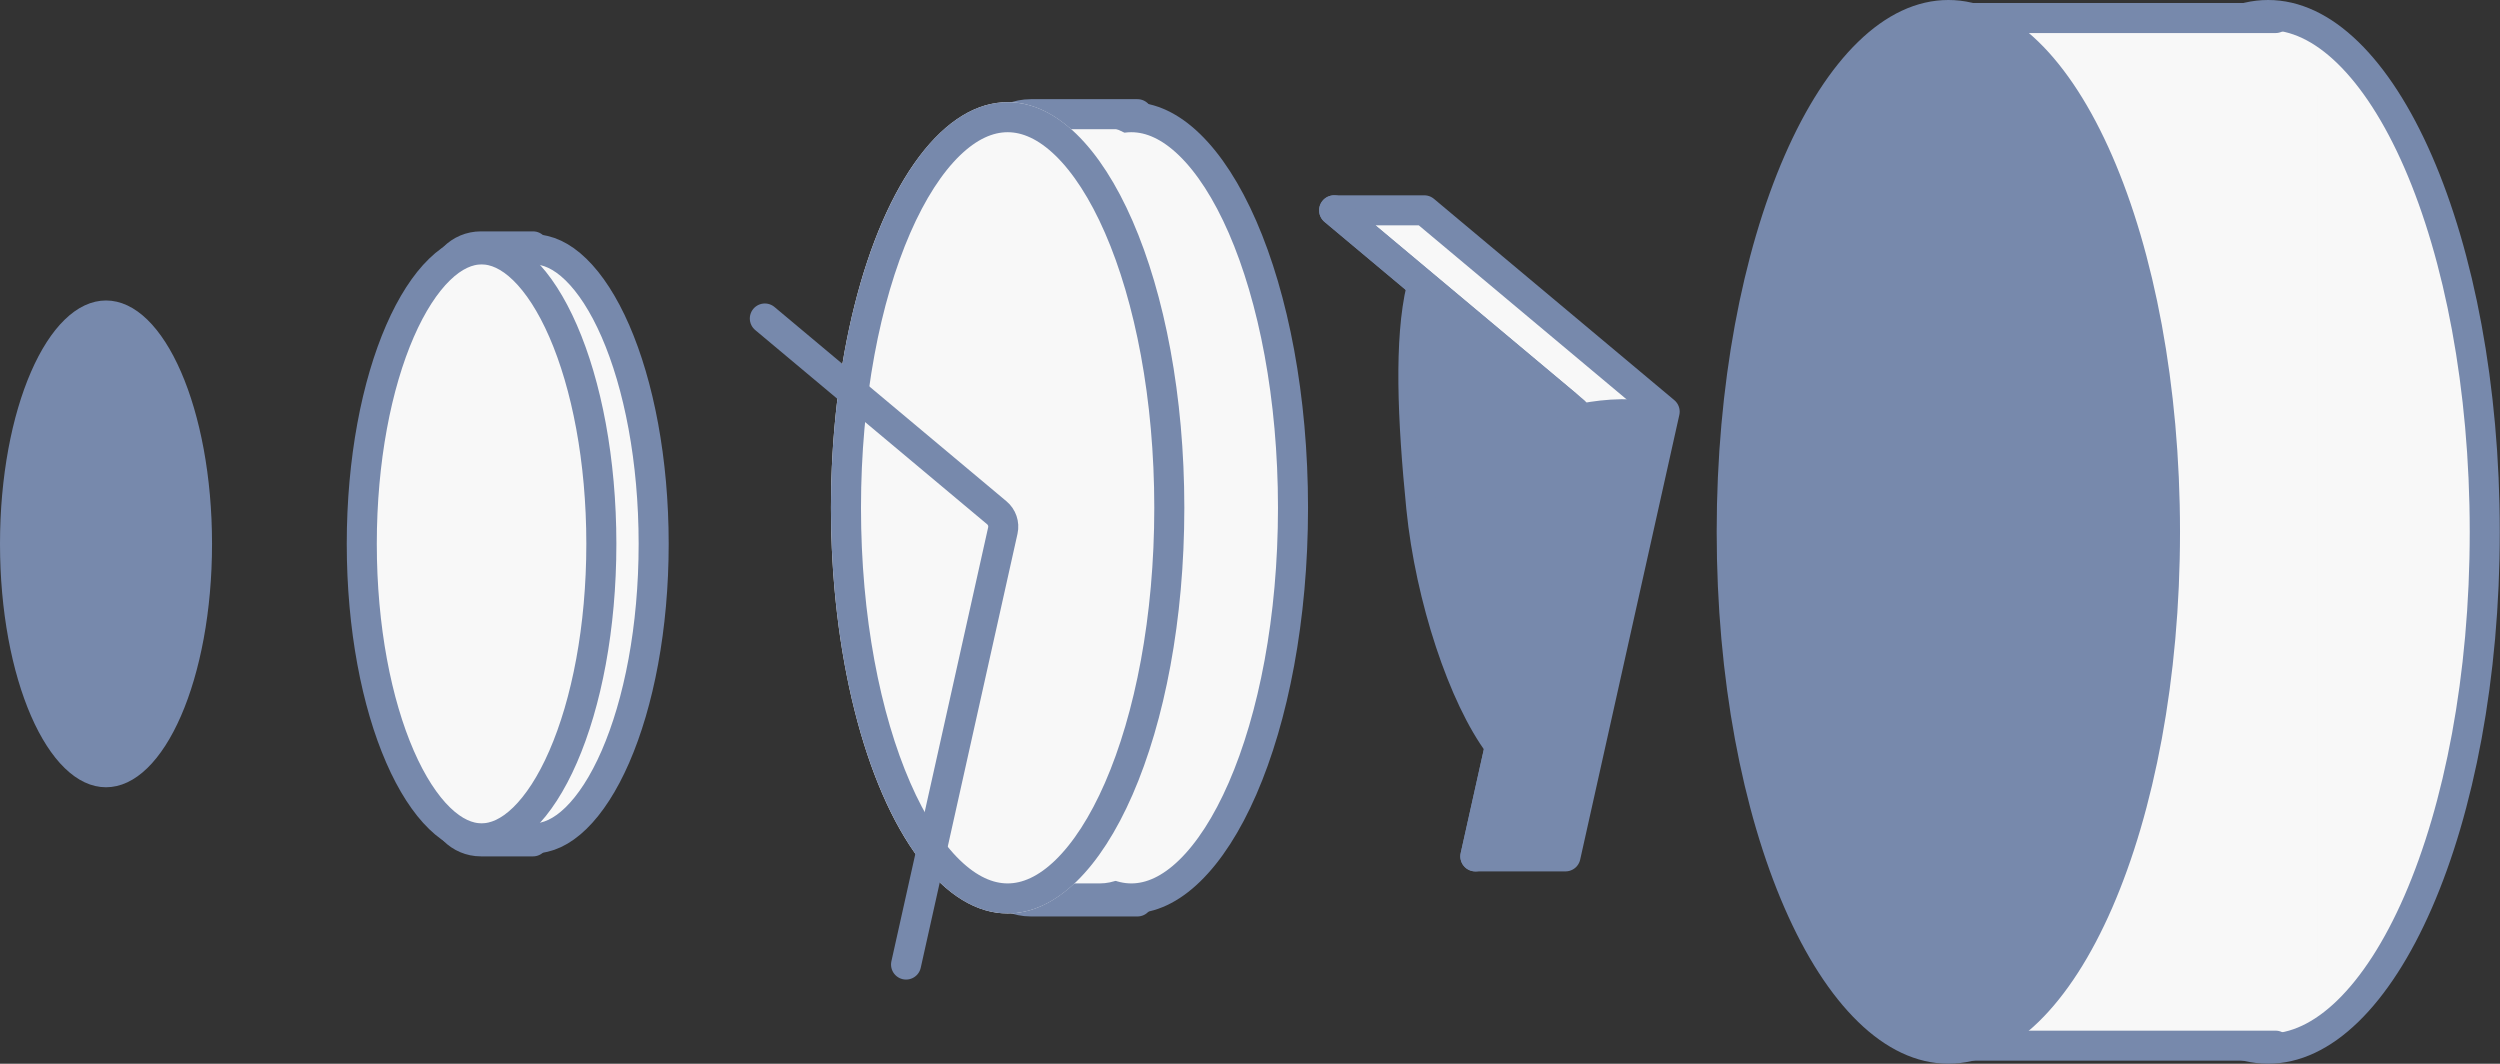
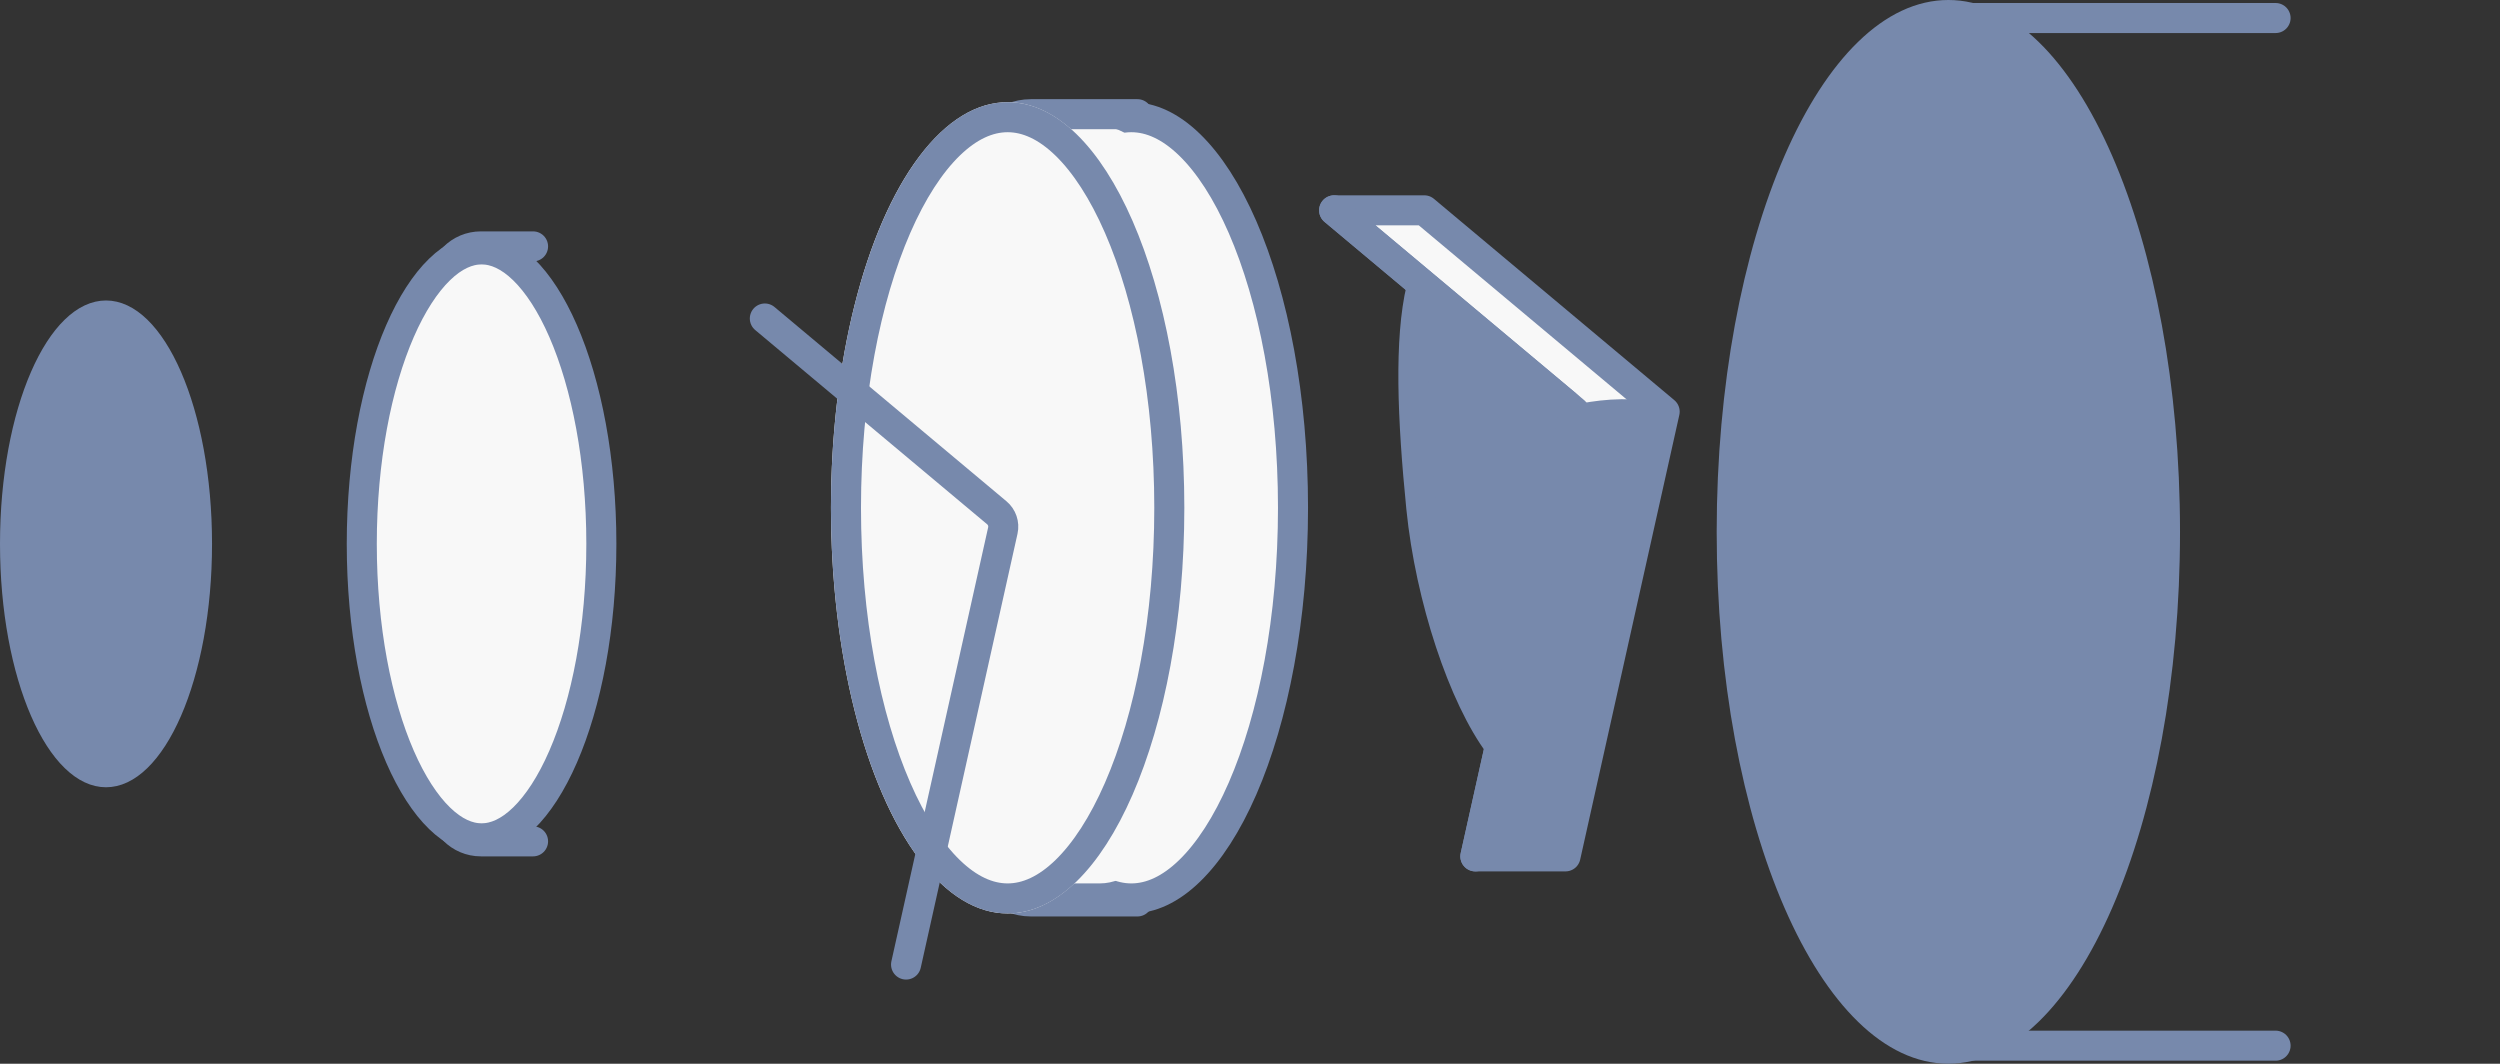
<svg xmlns="http://www.w3.org/2000/svg" width="416" height="177" viewBox="0 0 416 177" fill="none">
  <rect x="0" y="0" width="416" height="177" fill="#333333" stroke="none" />
-   <path d="M377.414 2.5C381.905 2.5 386.384 4.579 390.677 8.748C394.982 12.928 398.974 19.099 402.38 26.919C409.189 42.551 413.463 64.322 413.463 88.5C413.463 112.678 409.189 134.449 402.38 150.081C398.974 157.901 394.982 164.071 390.677 168.252C386.384 172.421 381.905 174.5 377.414 174.5C372.922 174.5 368.443 172.421 364.15 168.252C359.845 164.072 355.854 157.901 352.448 150.081C345.639 134.449 341.365 112.678 341.365 88.5C341.365 64.322 345.639 42.551 352.448 26.919C355.854 19.099 359.845 12.928 364.15 8.748C368.443 4.579 372.922 2.5 377.414 2.5Z" fill="#F8F8F8" stroke="#7789AC" stroke-width="5" />
-   <path d="M327.515 5H374.797C380.794 5 385.656 9.862 385.656 15.859V161.141C385.656 167.138 380.794 172 374.797 172H327.515C321.517 172 316.656 167.138 316.656 161.141V15.859C316.656 9.862 321.517 5 327.515 5Z" fill="#F8F8F8" />
  <path d="M378.656 3H327.515C321.517 3 316.656 7.862 316.656 13.859V163.141C316.656 169.138 321.517 174 327.515 174H378.656" stroke="#7789AC" stroke-width="5" stroke-linecap="round" />
  <path d="M324.205 2.5C328.696 2.5 333.175 4.579 337.468 8.748C341.773 12.928 345.765 19.099 349.171 26.919C355.98 42.551 360.254 64.322 360.254 88.5C360.254 112.678 355.98 134.449 349.171 150.081C345.765 157.901 341.773 164.071 337.468 168.252C333.175 172.421 328.696 174.5 324.205 174.5C319.713 174.5 315.234 172.421 310.941 168.252C306.636 164.072 302.645 157.901 299.239 150.081C292.43 134.449 288.156 112.678 288.156 88.5C288.156 64.322 292.43 42.551 299.239 26.919C302.645 19.099 306.636 12.928 310.941 8.748C315.234 4.579 319.713 2.5 324.205 2.5Z" fill="#7789AC" stroke="#7789AC" stroke-width="5" />
  <path d="M277 68.5L237 35H222L262 68.5L245.5 142.5H260.5L277 68.5Z" fill="#F8F8F8" stroke="#7789AC" stroke-width="5" stroke-linecap="round" stroke-linejoin="round" />
  <path d="M260 141.5L277.5 67C277.5 67 272.81 66.186 268 66.5C263.19 66.814 259.5 68 259.5 68L246.5 141.5H260Z" fill="#7789AC" />
  <path d="M236.5 88.5C234.098 76.487 234.588 60.231 235.65 51.965C235.924 49.828 238.291 49.104 239.895 50.541L259.199 67.834C260.003 68.554 260.357 69.652 260.124 70.707L248.5 123.5C243 116 239.239 102.195 236.5 88.5Z" fill="#7789AC" />
  <path d="M236.5 48C234.5 56.5 235 69.5 236.5 84.5C238 99.5 243.5 116 249.5 124" stroke="#7789AC" stroke-width="4.988" stroke-linecap="round" />
  <path d="M222 35L260.601 67.328C261.46 68.048 261.847 69.187 261.603 70.281L245.5 142.5" stroke="#7789AC" stroke-width="5" stroke-linecap="round" />
  <path d="M188.253 19.5C191.482 19.5 194.758 20.991 197.957 24.098C201.167 27.215 204.174 31.849 206.752 37.769C211.906 49.6 215.156 66.121 215.156 84.5C215.156 102.879 211.906 119.4 206.752 131.231C204.174 137.151 201.167 141.784 197.957 144.902C194.758 148.009 191.482 149.5 188.253 149.5C185.025 149.5 181.75 148.008 178.551 144.902C175.34 141.784 172.334 137.151 169.755 131.231C164.602 119.4 161.352 102.879 161.352 84.5C161.352 66.121 164.602 49.6 169.755 37.769C172.334 31.849 175.34 27.215 178.551 24.098C181.75 20.992 185.025 19.5 188.253 19.5Z" fill="#F8F8F8" stroke="#7789AC" stroke-width="5" />
  <path d="M177.551 21H182.987C187.561 21 191.269 24.708 191.269 29.282V138.718C191.269 143.292 187.561 147 182.987 147H177.551C172.977 147 169.269 143.292 169.269 138.718V29.282C169.269 24.708 172.977 21 177.551 21Z" fill="#F8F8F8" />
  <path d="M189.269 19H171.551C166.977 19 163.269 22.708 163.269 27.282V141.718C163.269 146.292 166.977 150 171.551 150H189.269" stroke="#7789AC" stroke-width="5" stroke-linecap="round" />
  <ellipse cx="167.671" cy="84.5" rx="29.402" ry="67.5" fill="#F8F8F8" />
  <path d="M167.67 19.5C170.899 19.5 174.175 20.991 177.374 24.098C180.584 27.215 183.591 31.849 186.169 37.769C191.323 49.6 194.573 66.121 194.573 84.5C194.573 102.879 191.323 119.4 186.169 131.231C183.591 137.151 180.584 141.784 177.374 144.902C174.175 148.009 170.899 149.5 167.67 149.5C164.442 149.5 161.167 148.008 157.968 144.902C154.757 141.784 151.751 137.151 149.172 131.231C144.019 119.4 140.769 102.879 140.769 84.5C140.769 66.121 144.019 49.6 149.172 37.769C151.751 31.849 154.757 27.215 157.968 24.098C161.167 20.992 164.442 19.5 167.67 19.5Z" stroke="#7789AC" stroke-width="5" />
  <path d="M127.269 53L165.87 85.328C166.729 86.048 167.116 87.187 166.872 88.281L150.769 160.5" stroke="#7789AC" stroke-width="5" stroke-linecap="round" />
-   <path d="M88.837 41.5C91.103 41.5 93.462 42.544 95.827 44.841C98.204 47.149 100.459 50.61 102.407 55.082C106.3 64.018 108.77 76.539 108.77 90.5C108.77 104.461 106.3 116.982 102.407 125.918C100.459 130.39 98.204 133.851 95.827 136.159C93.462 138.456 91.103 139.5 88.837 139.5C86.571 139.5 84.212 138.456 81.847 136.159C79.47 133.851 77.215 130.39 75.267 125.918C71.374 116.982 68.904 104.461 68.904 90.5C68.904 76.539 71.374 64.018 75.267 55.082C77.215 50.61 79.47 47.149 81.847 44.841C84.212 42.544 86.571 41.5 88.837 41.5Z" fill="#F8F8F8" stroke="#7789AC" stroke-width="5" />
  <path d="M78.7 133V48C78.7 45.239 80.939 43 83.7 43C86.462 43 88.7 45.239 88.7 48V133C88.7 135.761 86.462 138 83.7 138C80.939 138 78.7 135.761 78.7 133Z" fill="#F8F8F8" />
  <path d="M88.7 41H80.019C76.529 41 73.7 43.829 73.7 47.319V133.681C73.7 137.171 76.529 140 80.019 140H88.7" stroke="#7789AC" stroke-width="5" stroke-linecap="round" />
  <path d="M80.133 41.5C82.399 41.5 84.758 42.544 87.123 44.841C89.5 47.149 91.755 50.61 93.703 55.082C97.596 64.018 100.065 76.539 100.065 90.5C100.065 104.461 97.596 116.982 93.703 125.918C91.755 130.39 89.5 133.851 87.123 136.159C84.758 138.456 82.399 139.5 80.133 139.5C77.867 139.5 75.508 138.456 73.143 136.159C70.766 133.851 68.51 130.39 66.562 125.918C62.67 116.982 60.2 104.461 60.2 90.5C60.2 76.539 62.67 64.018 66.562 55.082C68.51 50.61 70.766 47.149 73.143 44.841C75.508 42.544 77.867 41.5 80.133 41.5Z" fill="#F8F8F8" stroke="#7789AC" stroke-width="5" />
  <path d="M17.641 51.966C19.423 51.966 21.279 52.787 23.139 54.593C25.008 56.408 26.781 59.131 28.312 62.648C31.374 69.675 33.316 79.521 33.316 90.5C33.316 101.479 31.374 111.325 28.312 118.353C26.781 121.869 25.008 124.592 23.139 126.407C21.279 128.213 19.423 129.034 17.641 129.034C15.859 129.034 14.004 128.213 12.144 126.407C10.274 124.592 8.502 121.869 6.97 118.353C3.909 111.325 1.966 101.479 1.966 90.5C1.966 79.521 3.909 69.675 6.97 62.648C8.502 59.131 10.274 56.408 12.144 54.593C14.004 52.787 15.859 51.966 17.641 51.966Z" fill="#7789AC" stroke="#7789AC" stroke-width="3.932" />
</svg>